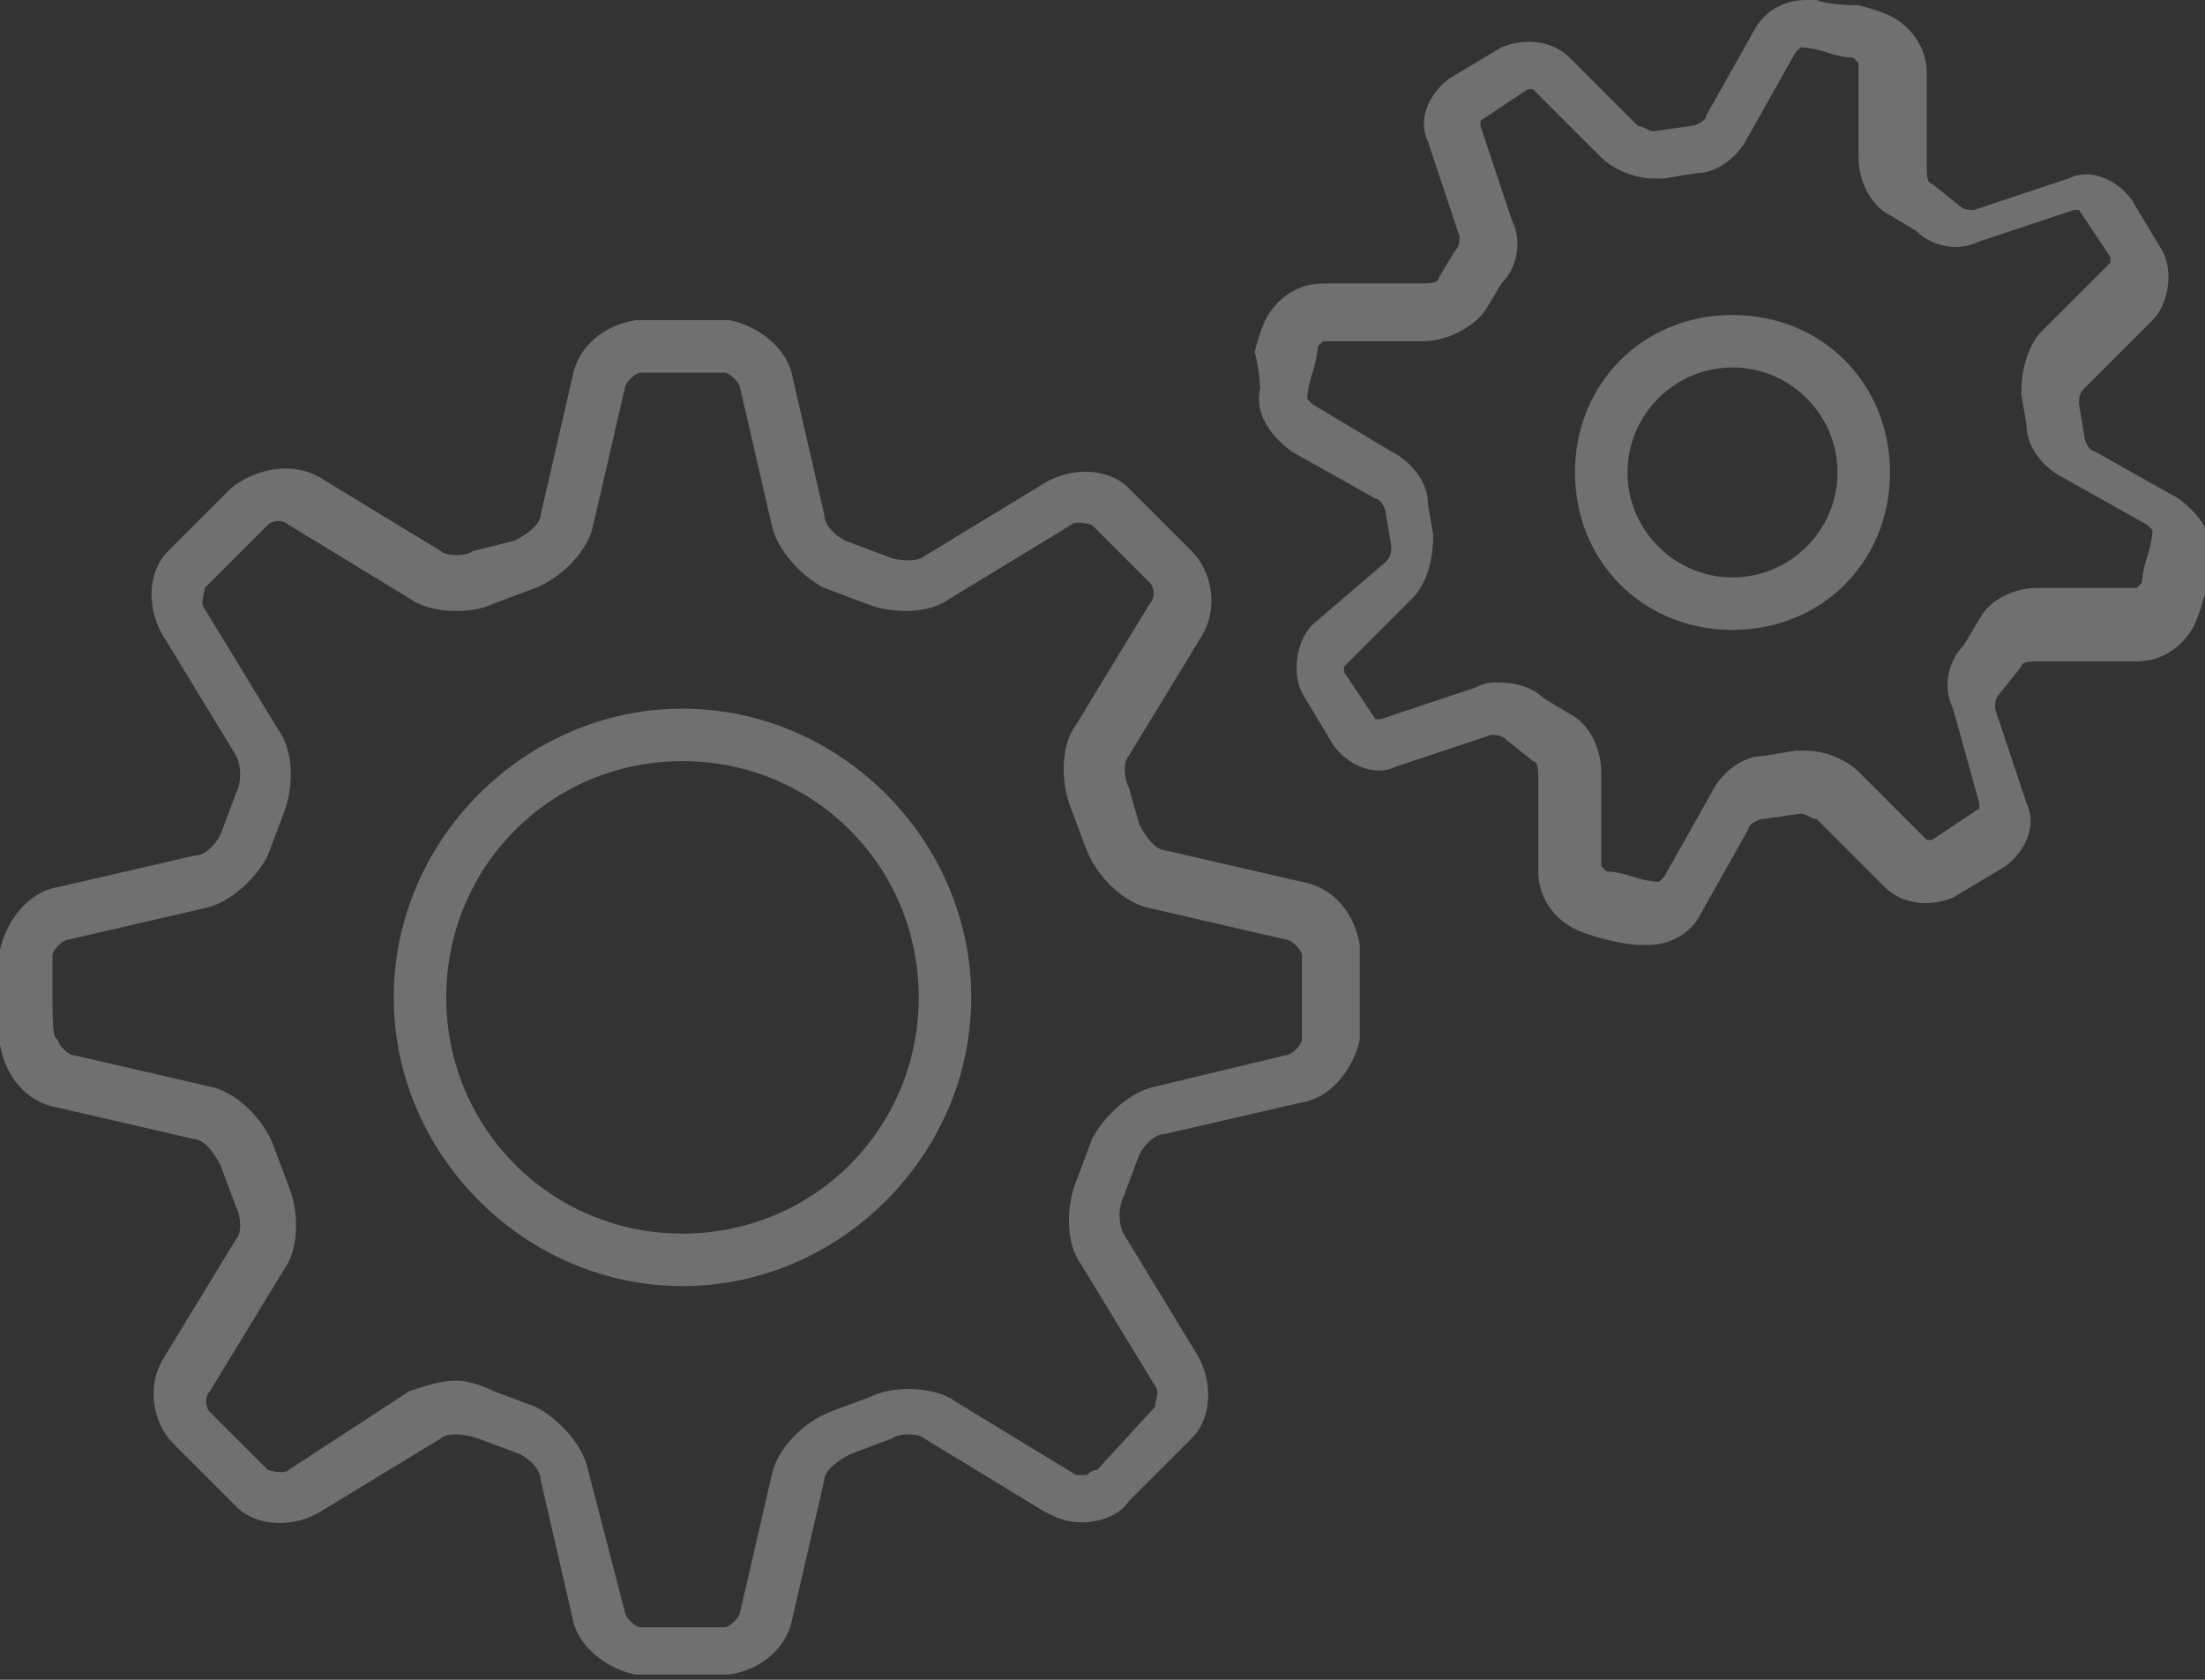
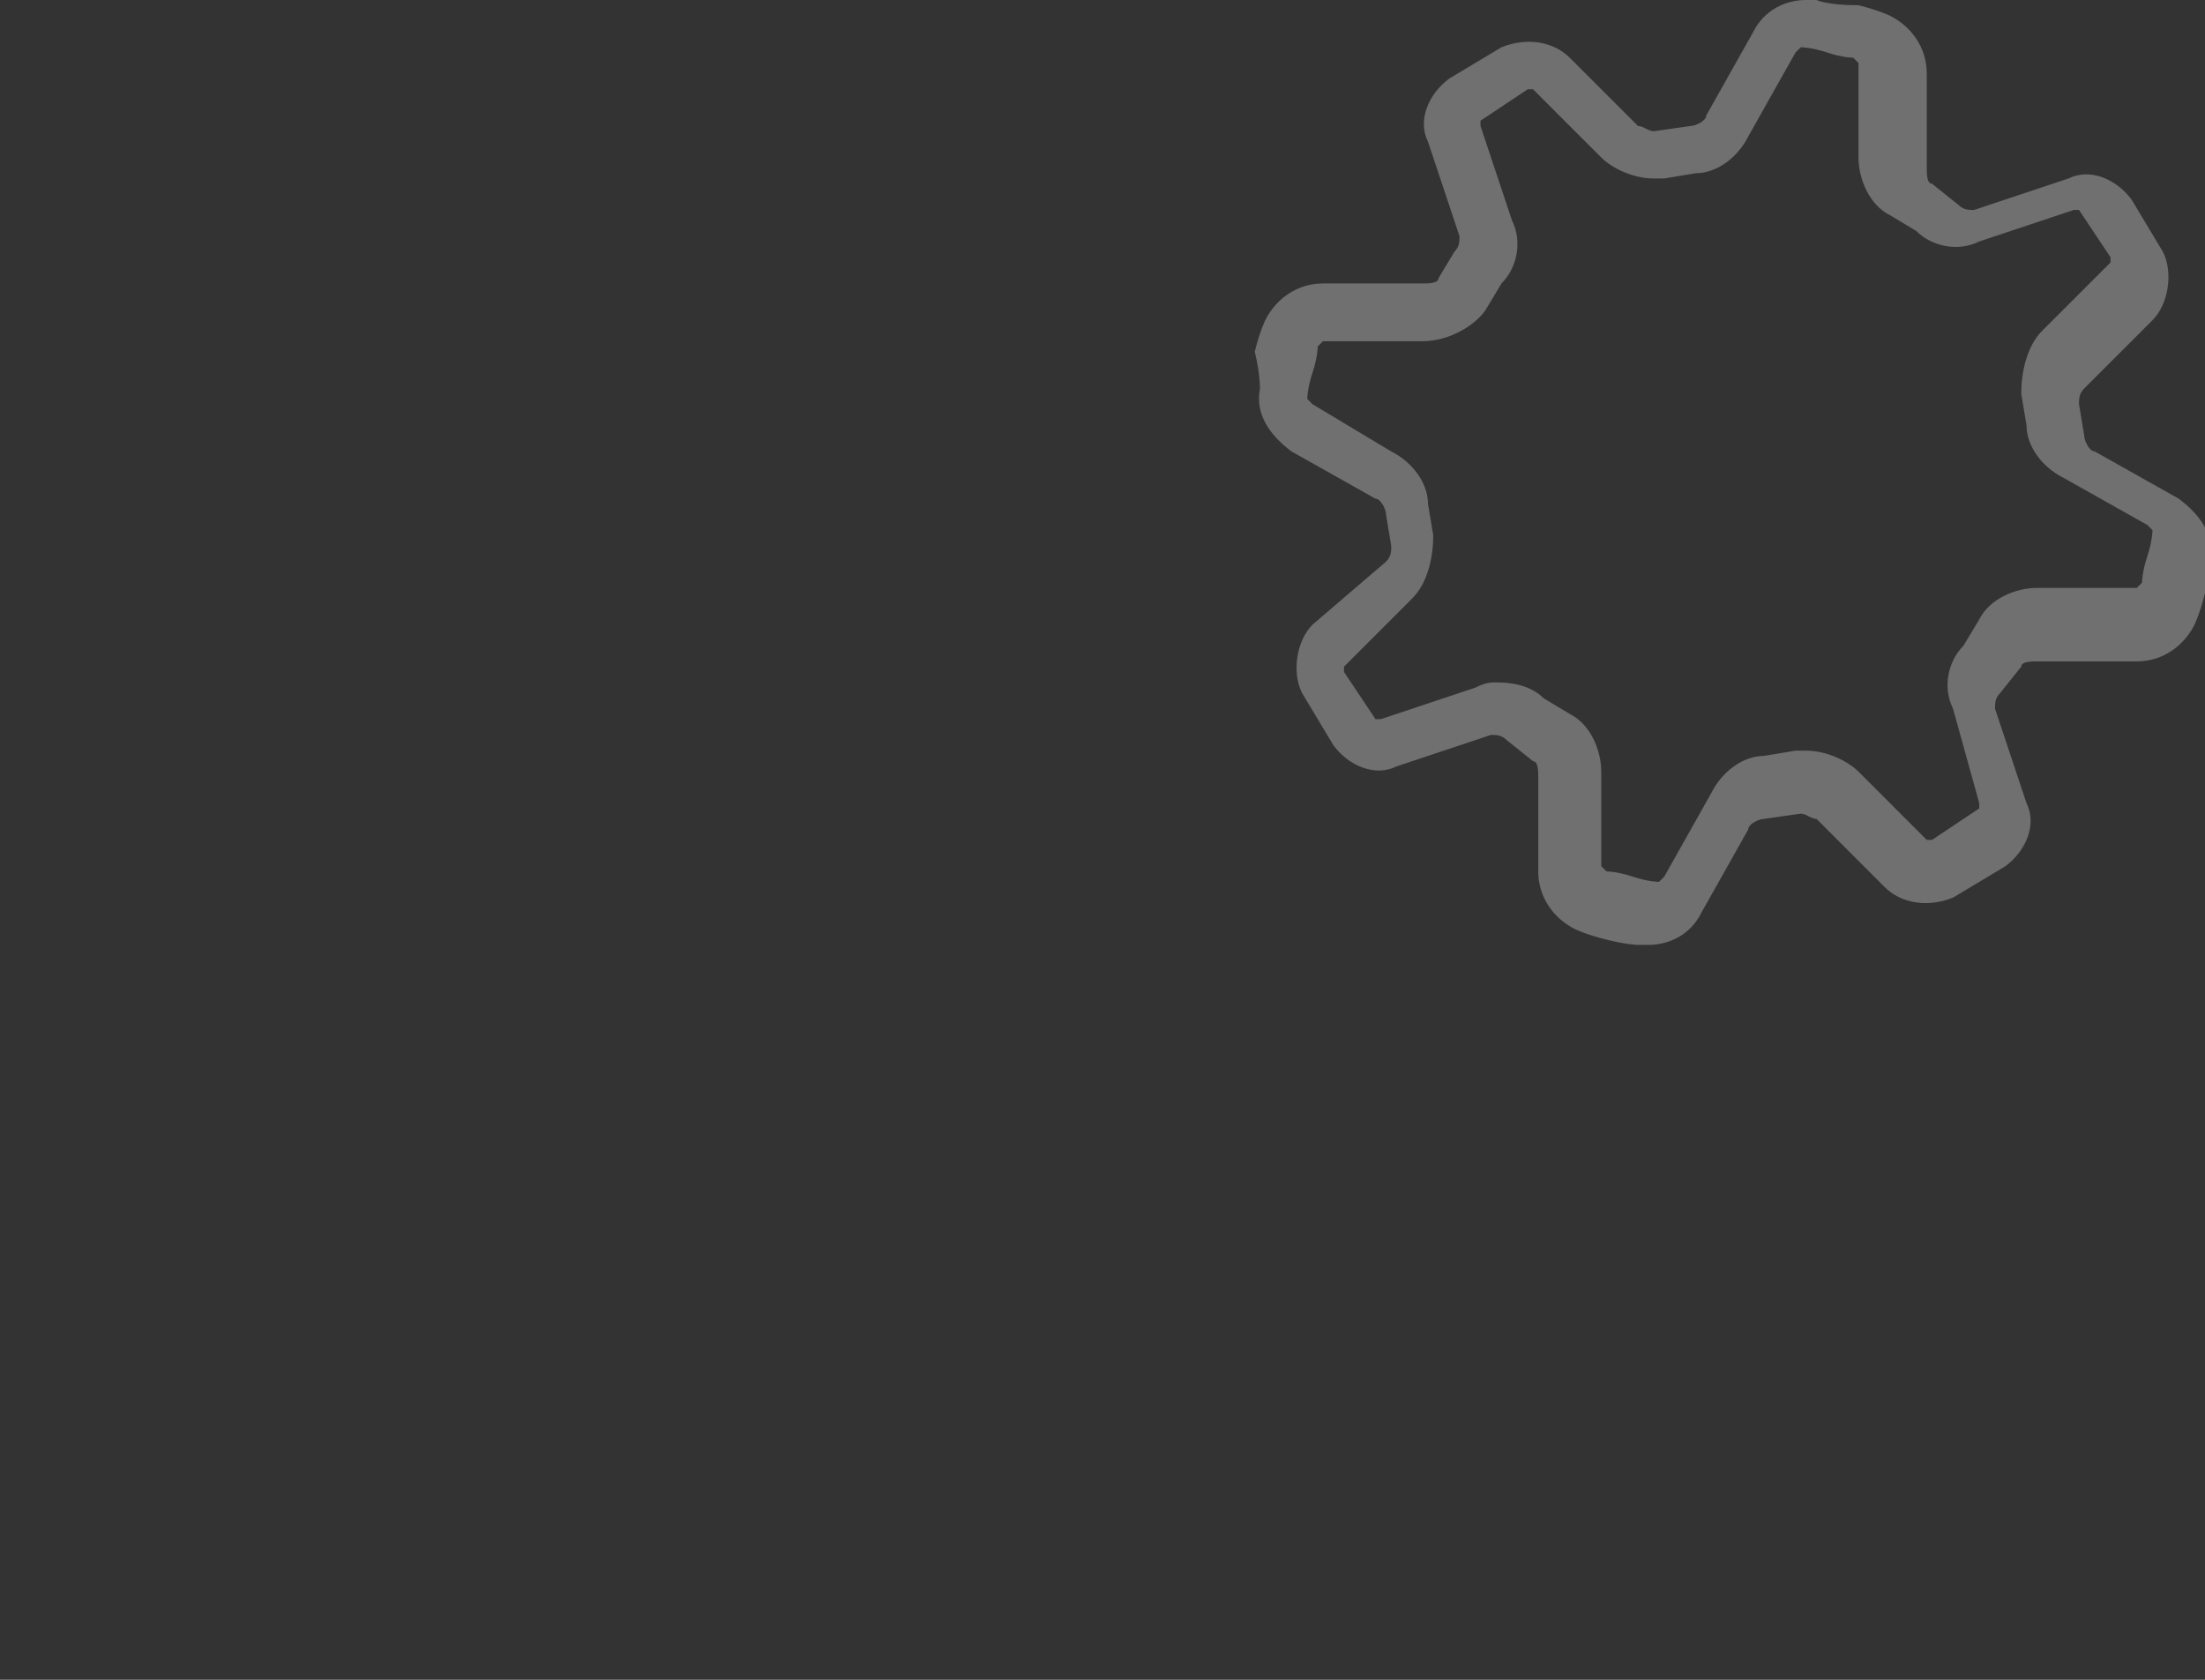
<svg xmlns="http://www.w3.org/2000/svg" version="1.1" id="Layer_1" x="0px" y="0px" viewBox="0 0 42 32" enable-background="new 0 0 42 32" xml:space="preserve">
  <rect x="0" y="0" width="42" height="32" fill="#333333" stroke="none" />
-   <path fill="rgba(255, 255, 255, 0.3)" d="M3.7,21.7c0.2,0,0.4,0.3,0.5,0.5L4.5,23c0.1,0.2,0.1,0.5,0,0.6l-1.4,2.3c-0.3,0.5-0.2,1.2,0.2,1.6l1.2,1.2   c0.4,0.4,1.1,0.4,1.6,0.1l2.3-1.4c0.1-0.1,0.4-0.1,0.7,0l0.8,0.3c0.2,0.1,0.4,0.3,0.4,0.5l0.6,2.6c0.1,0.6,0.7,1,1.2,1.1   c0,0,0.3,0,0.9,0c0.5,0,0.9,0,0.9,0c0.6-0.1,1.1-0.5,1.2-1.1l0.6-2.6c0-0.2,0.3-0.4,0.5-0.5l0.8-0.3c0.1-0.1,0.5-0.1,0.6,0l2.3,1.4   c0.2,0.1,0.4,0.2,0.7,0.2c0.3,0,0.7-0.1,0.9-0.4l1.2-1.2c0.4-0.4,0.4-1.1,0.1-1.6l-1.4-2.3c-0.1-0.2-0.1-0.5,0-0.7l0.3-0.8   c0.1-0.2,0.3-0.4,0.5-0.4l2.6-0.6c0.6-0.1,1-0.7,1.1-1.2c0,0,0-0.3,0-0.9c0-0.5,0-0.9,0-0.9c-0.1-0.6-0.5-1.1-1.1-1.2l-2.6-0.6   c-0.2,0-0.4-0.3-0.5-0.5L21.5,15c-0.1-0.2-0.1-0.5,0-0.6l1.4-2.3c0.3-0.5,0.2-1.2-0.2-1.6l-1.2-1.2c-0.4-0.4-1.1-0.4-1.6-0.1   l-2.3,1.4c-0.1,0.1-0.5,0.1-0.7,0l-0.8-0.3c-0.2-0.1-0.4-0.3-0.4-0.5l-0.6-2.6c-0.1-0.6-0.7-1-1.2-1.1c0,0-0.3,0-0.9,0   c-0.5,0-0.9,0-0.9,0c-0.6,0.1-1.1,0.5-1.2,1.1l-0.6,2.6c0,0.2-0.3,0.4-0.5,0.5L9,10.5c-0.1,0.1-0.5,0.1-0.6,0L6.1,9.1   C5.6,8.8,4.9,8.9,4.4,9.3l-1.2,1.2c-0.4,0.4-0.4,1.1-0.1,1.6l1.4,2.3c0.1,0.2,0.1,0.5,0,0.7l-0.3,0.8c-0.1,0.2-0.3,0.4-0.5,0.4   l-2.6,0.6c-0.6,0.1-1,0.7-1.1,1.2c0,0,0,0.3,0,0.9s0,0.9,0,0.9c0.1,0.6,0.5,1.1,1.1,1.2L3.7,21.7z M1,19c0-0.5,0-0.8,0-0.8   c0-0.1,0.2-0.3,0.3-0.3l2.6-0.6c0.5-0.1,1-0.6,1.2-1l0.3-0.8c0.2-0.5,0.2-1.2-0.1-1.6l-1.4-2.3c-0.1-0.1,0-0.3,0-0.4L5.1,10   c0.1-0.1,0.3-0.1,0.4,0l2.3,1.4c0.4,0.3,1.2,0.3,1.6,0.1l0.8-0.3c0.5-0.2,1-0.7,1.1-1.2l0.6-2.6c0-0.1,0.2-0.3,0.3-0.3   c0,0,0.3,0,0.8,0s0.8,0,0.8,0c0.1,0,0.3,0.2,0.3,0.3l0.6,2.6c0.1,0.5,0.6,1,1,1.2l0.8,0.3c0.5,0.2,1.2,0.2,1.6-0.1l2.3-1.4   c0.1-0.1,0.4,0,0.4,0l1.1,1.1c0.1,0.1,0.1,0.3,0,0.4l-1.4,2.3c-0.3,0.4-0.3,1.1-0.1,1.6l0.3,0.8c0.2,0.5,0.7,1,1.2,1.1l2.6,0.6   c0.1,0,0.3,0.2,0.3,0.3c0,0,0,0.3,0,0.8s0,0.8,0,0.8c0,0.1-0.2,0.3-0.3,0.3L22,20.7c-0.5,0.1-1,0.6-1.2,1l-0.3,0.8   c-0.2,0.5-0.2,1.2,0.1,1.6l1.4,2.3c0.1,0.1,0,0.3,0,0.4L20.9,28c-0.1,0-0.2,0.1-0.2,0.1c-0.1,0-0.1,0-0.2,0l-2.3-1.4   c-0.4-0.3-1.2-0.3-1.6-0.1l-0.8,0.3c-0.5,0.2-1,0.7-1.1,1.2l-0.6,2.6c0,0.1-0.2,0.3-0.3,0.3c0,0-0.3,0-0.8,0s-0.8,0-0.8,0   c-0.1,0-0.3-0.2-0.3-0.3L11.2,28c-0.1-0.5-0.6-1-1-1.2l-0.8-0.3c-0.2-0.1-0.5-0.2-0.7-0.2c-0.3,0-0.6,0.1-0.9,0.2L5.5,28   c-0.1,0.1-0.4,0-0.4,0L4,26.9c-0.1-0.1-0.1-0.3,0-0.4l1.4-2.3c0.3-0.4,0.3-1.1,0.1-1.6l-0.3-0.8c-0.2-0.5-0.7-1-1.2-1.1l-2.6-0.6   c-0.1,0-0.3-0.2-0.3-0.3C1,19.8,1,19.4,1,19z" />
-   <path fill="rgba(255, 255, 255, 0.3)" d="M13,24.5c3,0,5.5-2.5,5.5-5.5c0-3-2.5-5.5-5.5-5.5c-3,0-5.5,2.5-5.5,5.5C7.5,22,10,24.5,13,24.5z M13,14.5   c2.5,0,4.5,2,4.5,4.5c0,2.5-2,4.5-4.5,4.5s-4.5-2-4.5-4.5C8.5,16.5,10.5,14.5,13,14.5z" />
  <path fill="rgba(255, 255, 255, 0.3)" d="M27.4,5.3c0,0.1-0.2,0.1-0.3,0.1l-1.9,0c-0.5,0-0.9,0.3-1.1,0.7c0,0-0.1,0.2-0.2,0.6C24,7.1,24,7.4,24,7.4   c-0.1,0.5,0.2,0.9,0.6,1.2l1.6,0.9c0.1,0,0.2,0.2,0.2,0.3l0.1,0.6c0,0.1,0,0.2-0.1,0.3L25,11.9c-0.3,0.3-0.4,0.9-0.2,1.3l0.6,1   c0.3,0.4,0.8,0.6,1.2,0.4l1.8-0.6c0.1,0,0.2,0,0.3,0.1l0.5,0.4c0.1,0,0.1,0.2,0.1,0.3l0,1.8c0,0.5,0.3,0.9,0.7,1.1   c0,0,0.2,0.1,0.6,0.2c0.4,0.1,0.6,0.1,0.6,0.1c0,0,0.1,0,0.2,0c0.4,0,0.8-0.2,1-0.6l0.9-1.6c0-0.1,0.2-0.2,0.3-0.2l0.7-0.1   c0.1,0,0.2,0.1,0.3,0.1l1.3,1.3c0.3,0.3,0.8,0.4,1.3,0.2l1-0.6c0.4-0.3,0.6-0.8,0.4-1.2L38,13.5c0-0.1,0-0.2,0.1-0.3l0.4-0.5   c0-0.1,0.2-0.1,0.3-0.1l1.9,0c0.5,0,0.9-0.3,1.1-0.7c0,0,0.1-0.2,0.2-0.6c0.1-0.4,0.1-0.6,0.1-0.6c0.1-0.5-0.2-0.9-0.6-1.2l-1.6-0.9   c-0.1,0-0.2-0.2-0.2-0.3l-0.1-0.6c0-0.1,0-0.2,0.1-0.3l1.3-1.3c0.3-0.3,0.4-0.9,0.2-1.3l-0.6-1c-0.3-0.4-0.8-0.6-1.2-0.4l-1.8,0.6   c-0.1,0-0.2,0-0.3-0.1l-0.5-0.4c-0.1,0-0.1-0.2-0.1-0.3l0-1.8c0-0.5-0.3-0.9-0.7-1.1c0,0-0.2-0.1-0.6-0.2C34.8,0.1,34.6,0,34.6,0   c0,0-0.1,0-0.2,0c-0.4,0-0.8,0.2-1,0.6l-0.9,1.6c0,0.1-0.2,0.2-0.3,0.2l-0.7,0.1c-0.1,0-0.2-0.1-0.3-0.1l-1.3-1.3   c-0.3-0.3-0.8-0.4-1.3-0.2l-1,0.6c-0.4,0.3-0.6,0.8-0.4,1.2l0.6,1.8c0,0.1,0,0.2-0.1,0.3L27.4,5.3z M28.3,5.9l0.3-0.5   c0.3-0.3,0.4-0.8,0.2-1.2l-0.6-1.8c0,0,0-0.1,0-0.1l0.9-0.6l0.1,0l1.3,1.3c0.2,0.2,0.6,0.4,1,0.4c0.1,0,0.2,0,0.2,0l0.6-0.1   c0.4,0,0.8-0.3,1-0.7l0.9-1.6c0,0,0.1-0.1,0.1-0.1c0,0,0.2,0,0.5,0.1c0.3,0.1,0.5,0.1,0.5,0.1c0,0,0.1,0.1,0.1,0.1l0,1.8   c0,0.4,0.2,0.9,0.6,1.1l0.5,0.3c0.3,0.3,0.8,0.4,1.2,0.2l1.8-0.6c0,0,0.1,0,0.1,0l0.6,0.9c0,0,0,0.1,0,0.1l-1.3,1.3   c-0.3,0.3-0.4,0.8-0.4,1.2l0.1,0.6c0,0.4,0.3,0.8,0.7,1l1.6,0.9c0,0,0.1,0.1,0.1,0.1c0,0,0,0.2-0.1,0.5c-0.1,0.3-0.1,0.5-0.1,0.5   c0,0-0.1,0.1-0.1,0.1l-1.9,0c-0.4,0-0.9,0.2-1.1,0.6l-0.3,0.5c-0.3,0.3-0.4,0.8-0.2,1.2l0.5,1.8c0,0,0,0.1,0,0.1l-0.9,0.6l-0.1,0   l-1.3-1.3c-0.2-0.2-0.6-0.4-1-0.4c-0.1,0-0.2,0-0.2,0l-0.6,0.1c-0.4,0-0.8,0.3-1,0.7l-0.9,1.6c0,0-0.1,0.1-0.1,0.1l0,0   c0,0-0.2,0-0.5-0.1c-0.3-0.1-0.5-0.1-0.5-0.1c0,0-0.1-0.1-0.1-0.1l0-1.8c0-0.4-0.2-0.9-0.6-1.1l-0.5-0.3c-0.2-0.2-0.5-0.3-0.9-0.3   c-0.1,0-0.2,0-0.4,0.1l-1.8,0.6c0,0-0.1,0-0.1,0l-0.6-0.9c0,0,0-0.1,0-0.1l1.3-1.3c0.3-0.3,0.4-0.8,0.4-1.2l-0.1-0.6   c0-0.4-0.3-0.8-0.7-1L25,7.7c0,0-0.1-0.1-0.1-0.1c0,0,0-0.2,0.1-0.5c0.1-0.3,0.1-0.5,0.1-0.5c0,0,0.1-0.1,0.1-0.1l1.9,0   C27.6,6.5,28.1,6.2,28.3,5.9z" />
-   <path fill="rgba(255, 255, 255, 0.3)" d="M33,12c1.7,0,3-1.3,3-3c0-1.7-1.3-3-3-3c-1.7,0-3,1.3-3,3C30,10.7,31.3,12,33,12z M33,7c1.1,0,2,0.9,2,2   s-0.9,2-2,2c-1.1,0-2-0.9-2-2S31.9,7,33,7z" />
</svg>